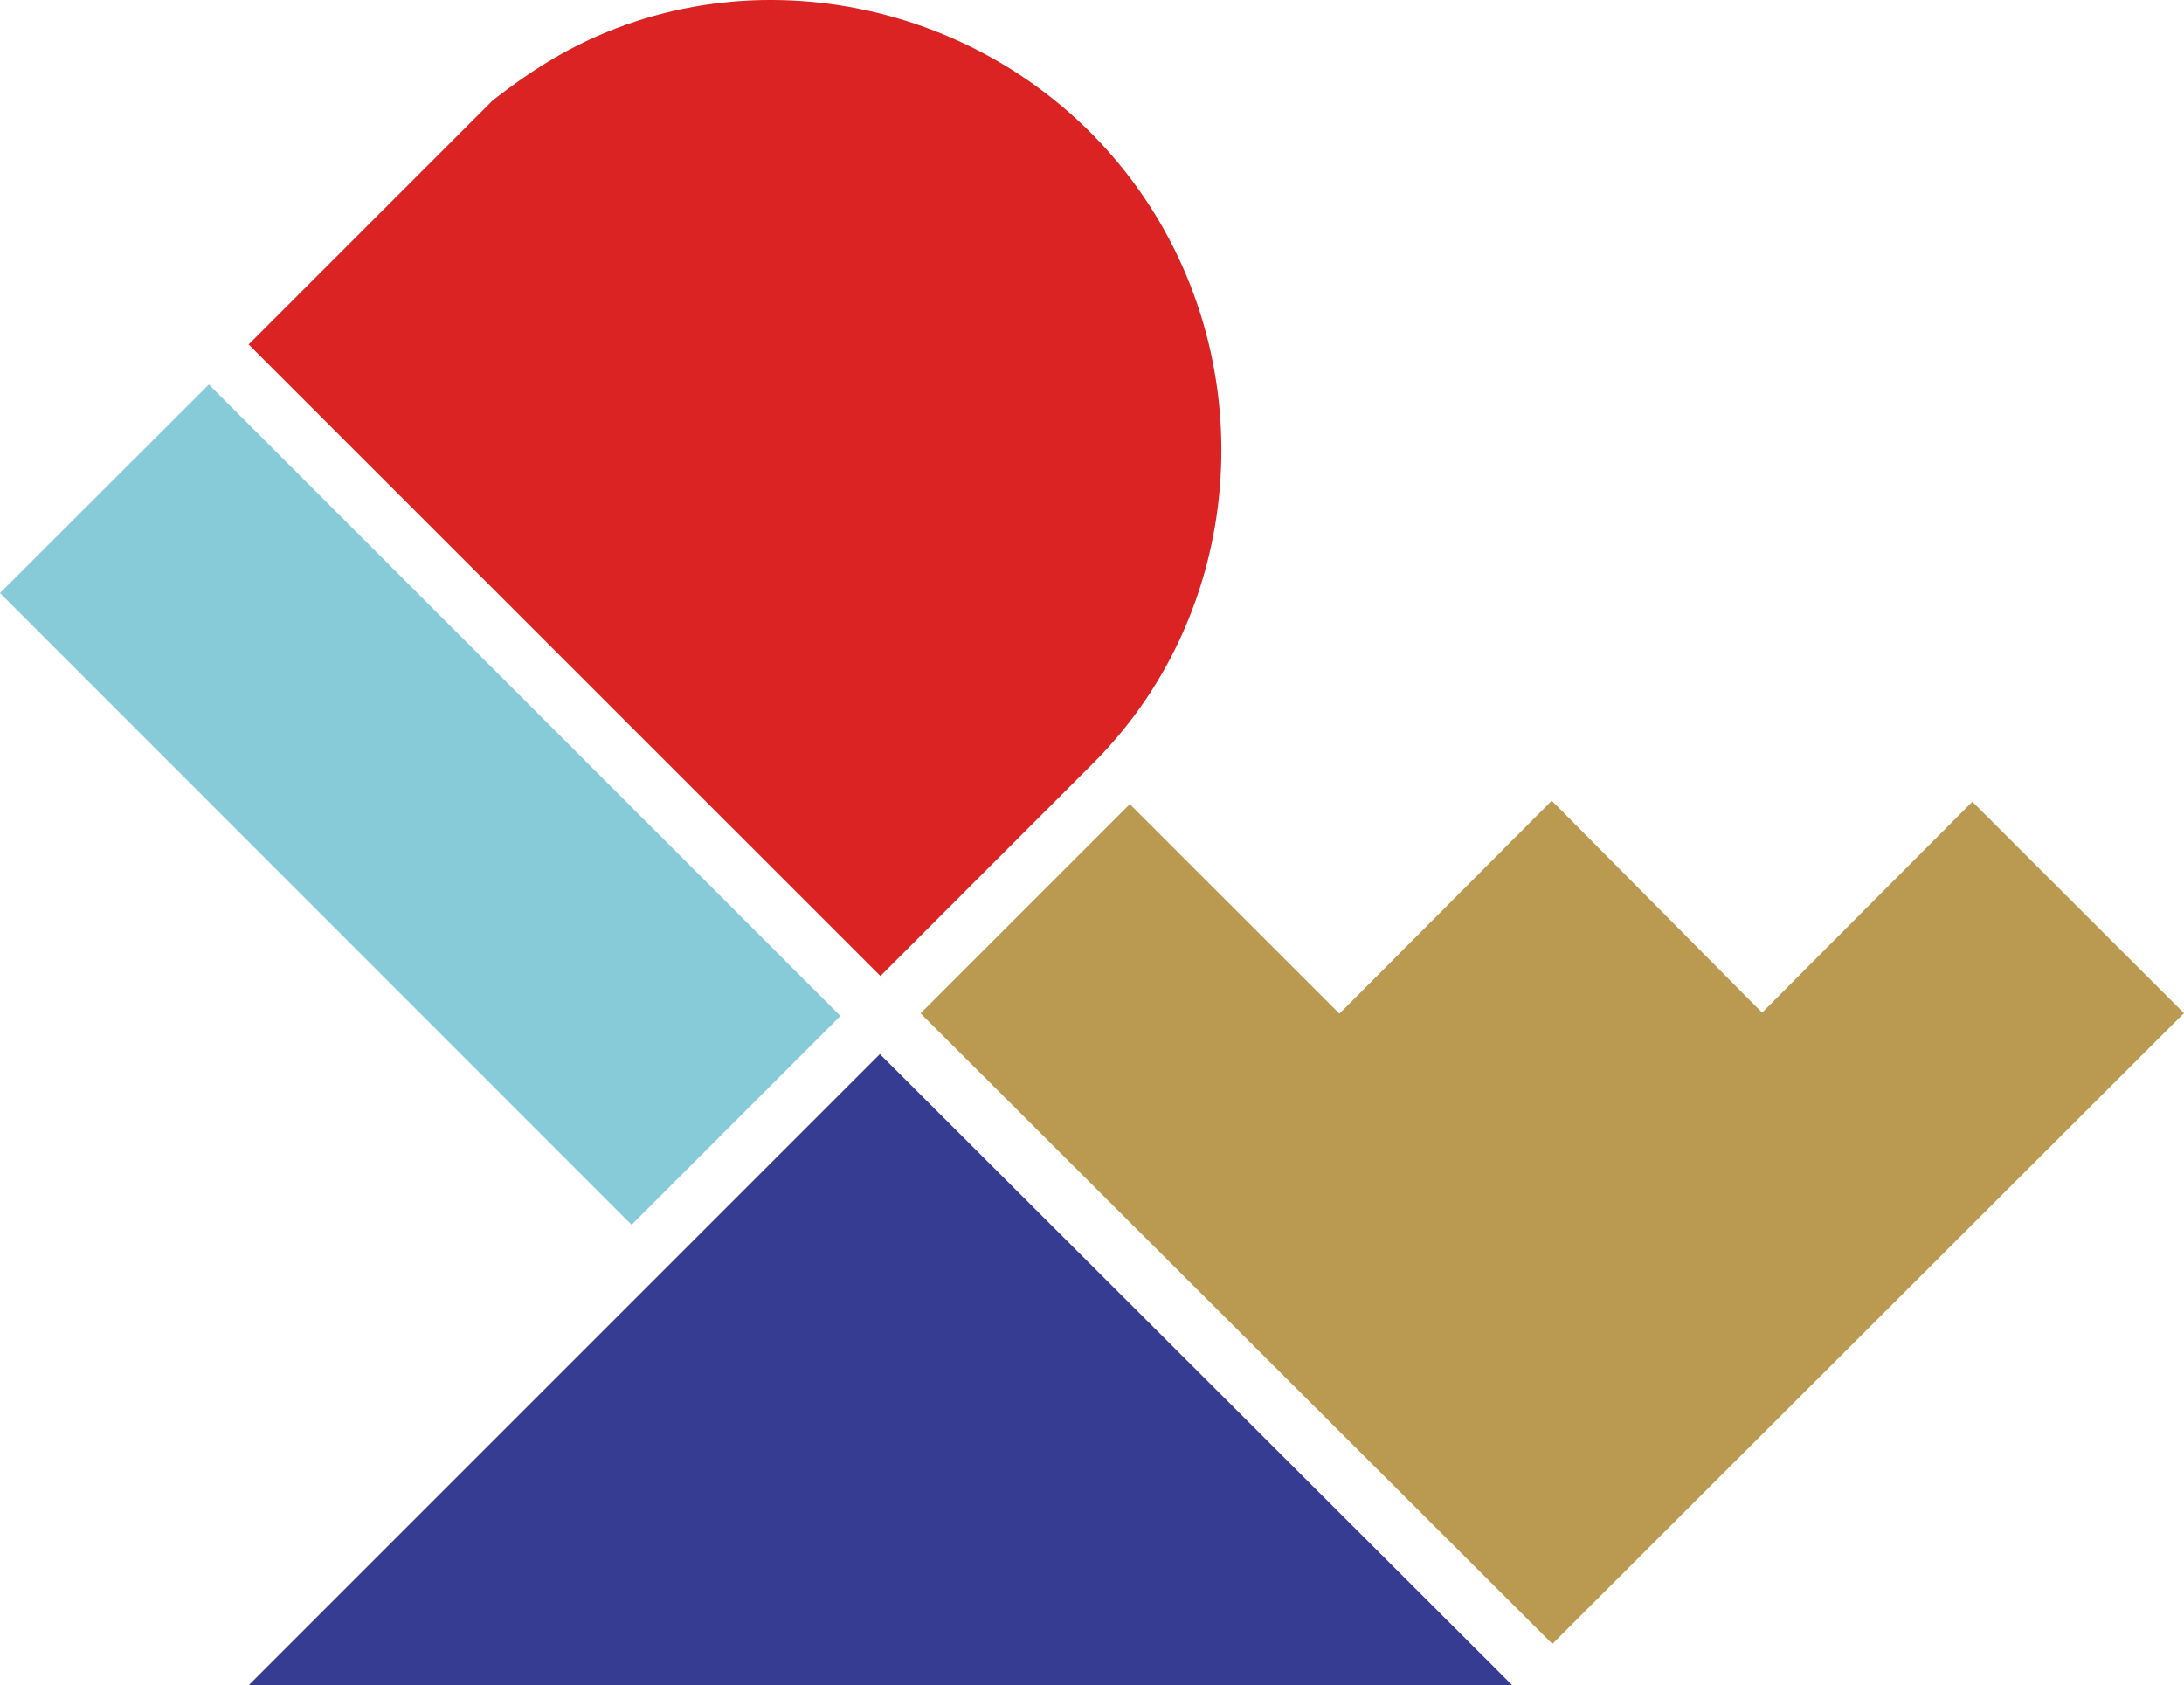
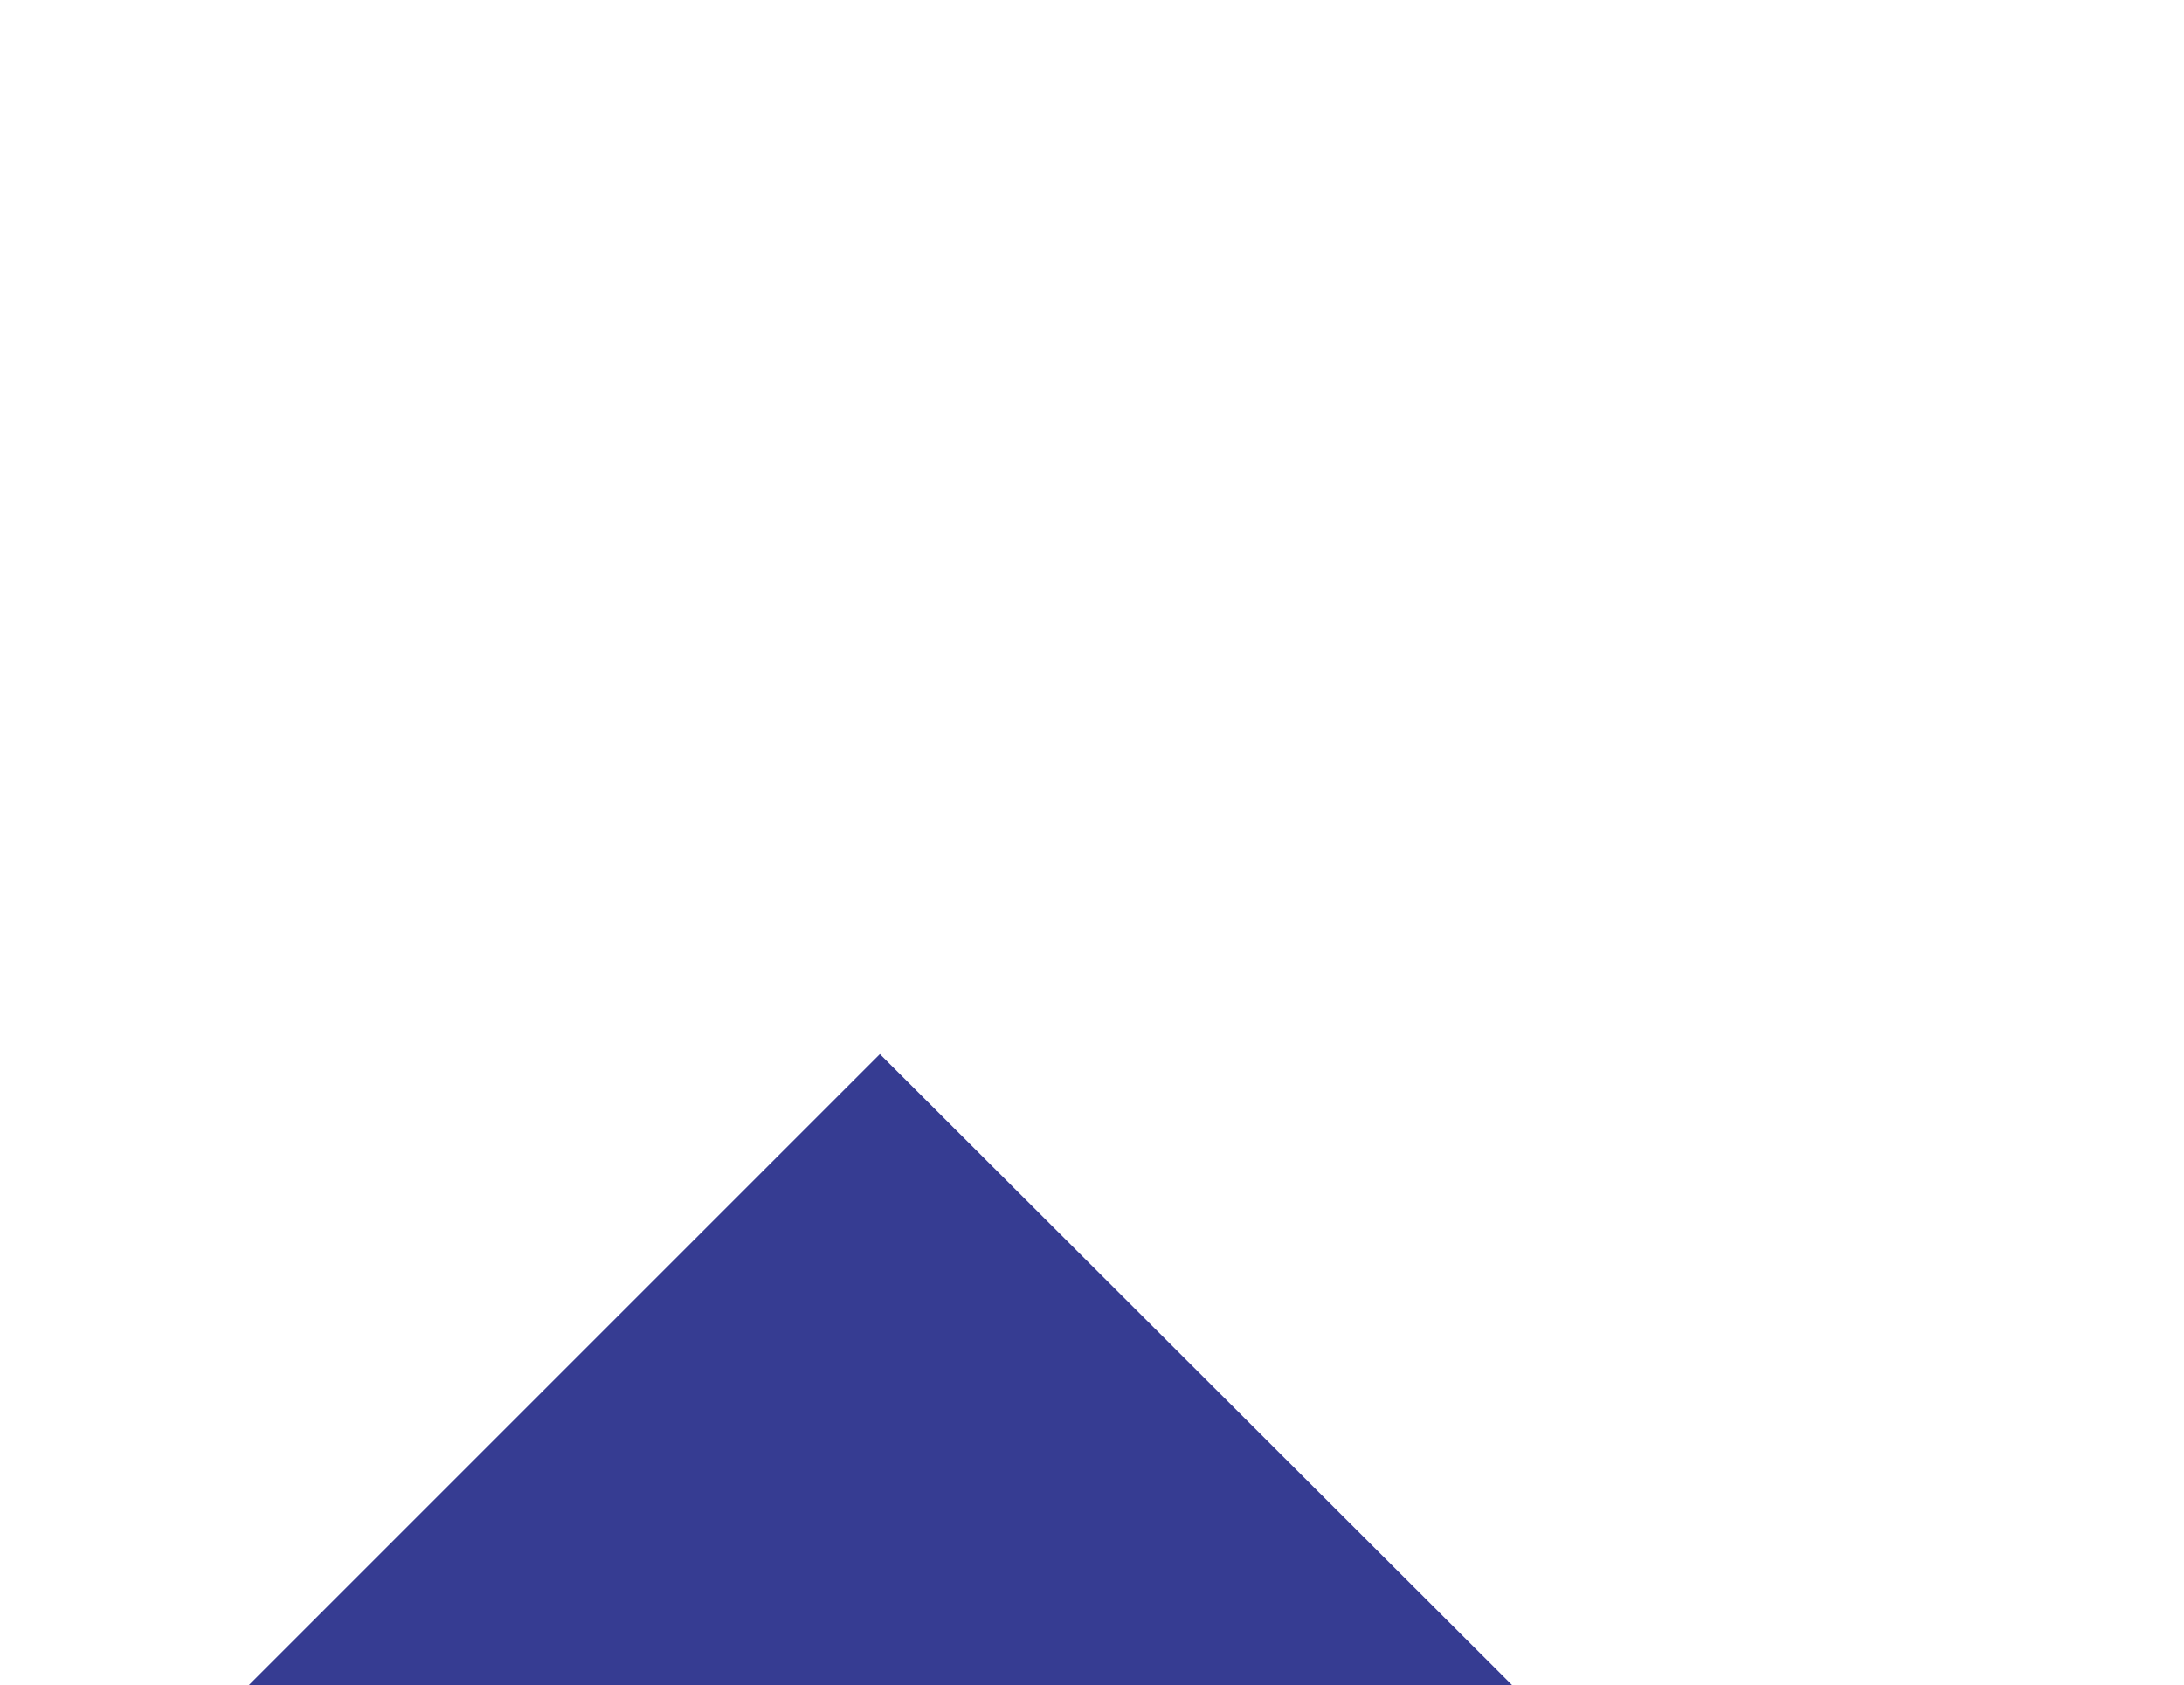
<svg xmlns="http://www.w3.org/2000/svg" id="Layer_1" viewBox="0 0 600 463.06">
  <defs>
    <style>
      .cls-1 {
        fill: #88cbd8;
      }

      .cls-2 {
        fill: #ba9a50;
      }

      .cls-3 {
        fill: #da2322;
      }

      .cls-4 {
        fill: #363c92;
      }
    </style>
  </defs>
  <path class="cls-4" d="M241.73,289.61l-173.45,173.45h347.21c-58.1-58-116.11-115.9-173.76-173.45Z" />
-   <path class="cls-3" d="M264.06,245.95l36.7-36.7c42.24-42.66,46.52-111.43,10.05-159.92C274.41.92,206.66-14.44,154.21,14.84c-6.72,3.75-12.89,8.12-18.85,12.74l-67.05,67.05c57.89,57.88,115.58,115.56,173.56,173.52l22.19-22.19Z" />
-   <path class="cls-1" d="M230.88,279.13S58.27,106.52,57.38,105.64C47.31,115.69,0,162.94,0,162.94c57.51,57.53,173.51,173.57,173.51,173.57l57.37-57.37Z" />
-   <path class="cls-2" d="M541.86,220.27c-19.03,19.09-38.22,38.34-57.77,57.95-19.14-19.29-38.21-38.51-57.78-58.23-19.67,19.73-38.78,38.9-58.34,58.51-19.43-19.42-38.71-38.69-57.59-57.56l-57.48,57.48c57.89,57.78,115.94,115.72,173.57,173.24,57.67-57.6,115.69-115.54,173.52-173.3-19.05-19.04-38.36-38.33-58.14-58.09Z" />
</svg>